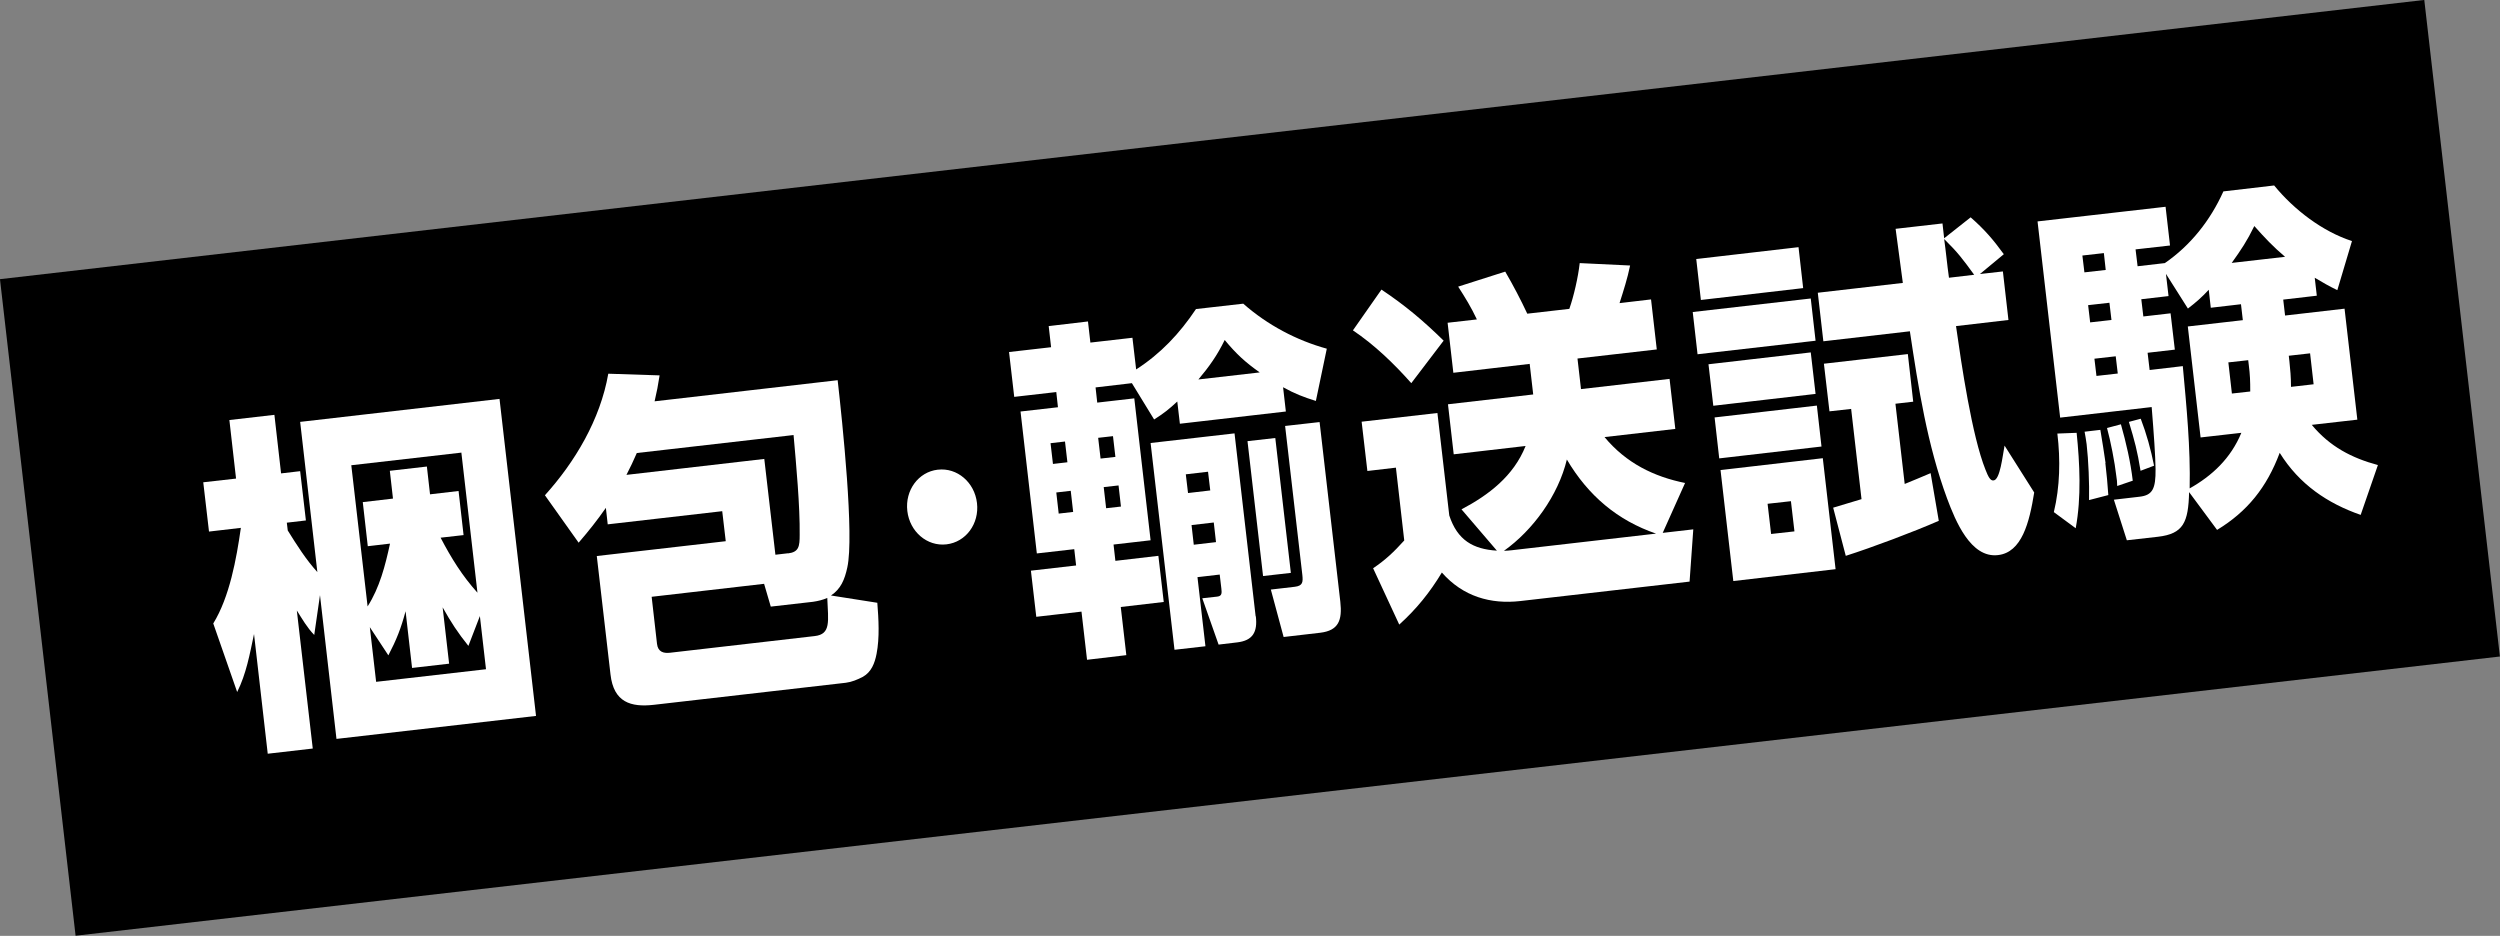
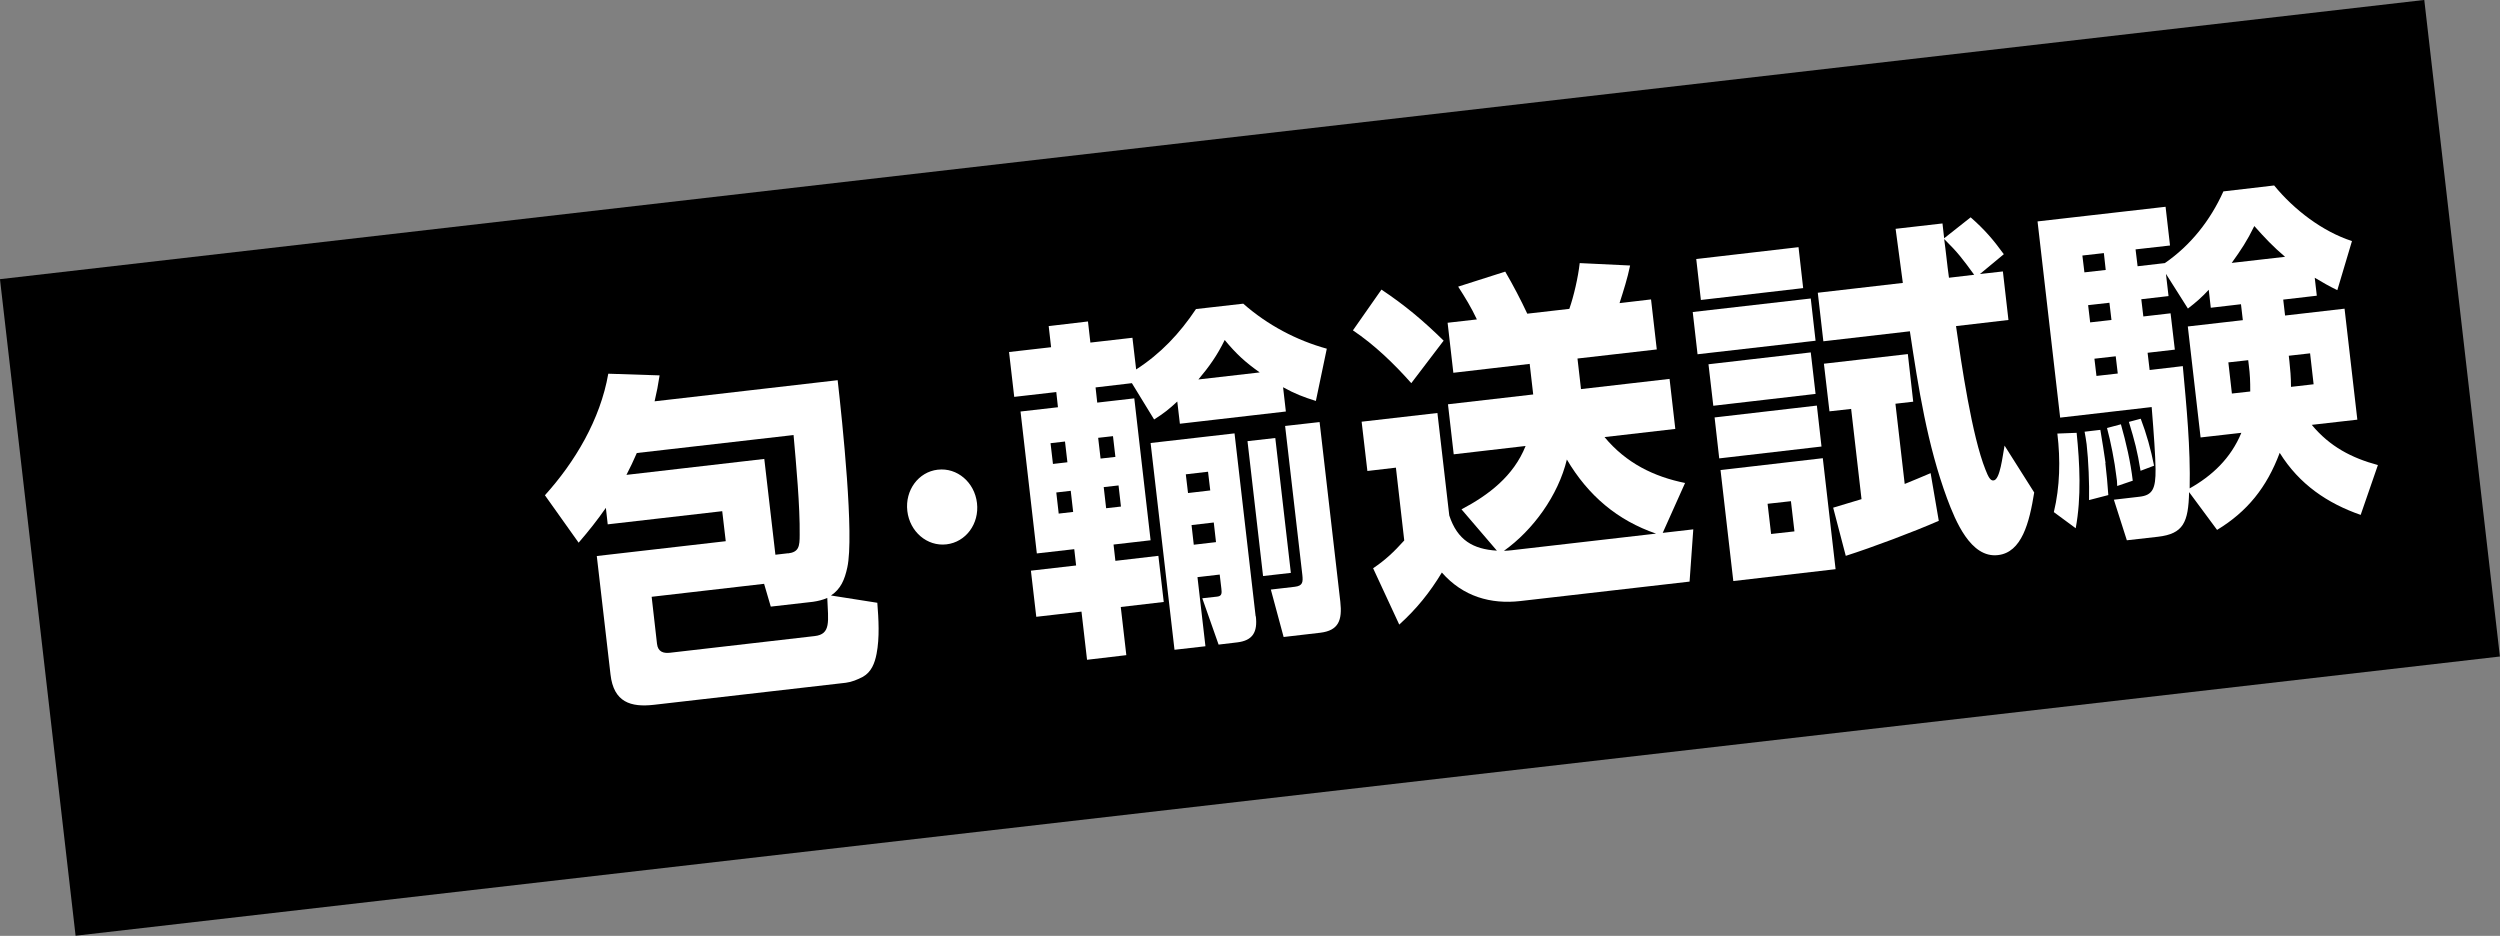
<svg xmlns="http://www.w3.org/2000/svg" id="_レイヤー_2" data-name="レイヤー 2" viewBox="0 0 134.93 50.51">
  <rect x="0" y="0" width="134.93" height="50.51" fill="#808080" stroke="none" />
  <defs>
    <style>
      .cls-1 {
        fill: #000;
      }

      .cls-1, .cls-2 {
        stroke-width: 0px;
      }

      .cls-2 {
        fill: #fff;
      }
    </style>
  </defs>
  <g id="_レイヤー_1-2" data-name="レイヤー 1">
    <g>
      <rect class="cls-1" x="1.61" y="7.42" width="131.71" height="35.67" transform="translate(-2.45 7.88) rotate(-6.57)" />
      <g>
-         <path class="cls-2" d="M17.13,30.89l-.93-8.12,10.76-1.24,1.97,17.11-10.77,1.24-.89-7.76-.31,2.15c-.39-.4-.64-.85-.94-1.32l.86,7.45-2.43.28-.74-6.46c-.23,1.09-.42,2.15-.91,3.13l-1.29-3.7c.88-1.43,1.25-3.48,1.49-5.16l-1.72.2-.31-2.66,1.77-.2-.36-3.16,2.43-.28.36,3.16,1.03-.12.31,2.66-1.03.12.05.42c.49.79.99,1.58,1.61,2.26ZM24.89,24.43l-5.93.68.88,7.62c.65-1.02.95-2.19,1.21-3.39l-1.2.14-.27-2.38,1.63-.19-.17-1.5,2-.23.17,1.5,1.54-.18.27,2.38-1.24.14c.58,1.11,1.17,2.06,1.99,2.97l-.87-7.57ZM25.28,34.86c-.57-.71-.93-1.26-1.39-2.08l.35,3.04-2,.23-.35-3.06c-.25.93-.49,1.54-.93,2.38l-1-1.52.34,2.95,5.93-.68-.33-2.87-.62,1.61Z" />
        <path class="cls-2" d="M47.35,32.53c.07.88.13,1.89-.04,2.76-.1.51-.28.98-.74,1.24-.29.15-.6.28-.92.32l-10.36,1.19c-1.24.14-2.17-.13-2.34-1.64l-.74-6.39,6.96-.8-.19-1.62-6.18.71-.1-.89c-.48.69-.92,1.24-1.47,1.88l-1.82-2.56c1.61-1.78,2.99-4.08,3.42-6.56l2.77.09c-.07.47-.16.94-.27,1.4l9.88-1.14c.26,2.3.9,8.41.52,10.11-.14.65-.35,1.16-.88,1.51l2.48.39ZM42.52,29.87c.6-.07.64-.38.64-1,.02-1.54-.19-3.81-.33-5.39l-8.46.97c-.17.4-.36.79-.56,1.18l7.44-.86.6,5.17.69-.08ZM35.17,32.2l.29,2.55c.05.44.36.52.7.48l7.81-.9c.89-.1.73-.8.68-2.06-.24.11-.5.17-.77.21l-2.28.26-.36-1.23-6.07.7Z" />
        <path class="cls-2" d="M50.62,25.35c1.04-.12,1.98.68,2.11,1.8.13,1.12-.6,2.11-1.65,2.23-1.04.12-1.98-.68-2.11-1.8-.13-1.12.6-2.11,1.64-2.23Z" />
        <path class="cls-2" d="M59.13,20.91l.09.82,2-.23.88,7.66-2,.23.1.88,2.32-.27.29,2.49-2.32.27.3,2.6-2.12.25-.3-2.6-2.44.28-.29-2.49,2.44-.28-.1-.88-2.02.23-.88-7.66,2.02-.23-.09-.82-2.27.26-.28-2.42,2.27-.26-.13-1.14,2.12-.25.13,1.14,2.27-.26.2,1.71c1.32-.85,2.34-1.93,3.23-3.26l2.55-.29c1.32,1.16,2.88,1.98,4.51,2.43l-.59,2.82c-.67-.21-1.14-.39-1.77-.74l.15,1.31-5.72.66-.14-1.2c-.45.42-.73.64-1.25.97l-1.2-1.96-1.96.23ZM56.7,23.92l.13,1.12.78-.09-.13-1.12-.78.09ZM57.01,26.58l.13,1.14.78-.09-.13-1.14-.78.09ZM59.27,23.63l.13,1.12.8-.09-.13-1.12-.8.09ZM59.57,26.29l.13,1.14.8-.09-.13-1.14-.8.09ZM67.78,33.26c.1.86-.17,1.31-1,1.41l-1.01.12-.88-2.5.81-.09c.27-.03.24-.22.22-.43l-.09-.76-1.2.14.43,3.73-1.67.19-1.29-11.16,4.53-.52,1.14,9.88ZM64,25.6l.12,1.01,1.2-.14-.12-1.01-1.2.14ZM64.31,28.34l.12,1.06,1.2-.14-.12-1.06-1.2.14ZM66.1,18.35c-.41.84-.84,1.44-1.42,2.13l3.31-.38c-.78-.55-1.26-.99-1.89-1.75ZM68.83,23.64l.84,7.28-1.5.17-.84-7.28,1.5-.17ZM71.22,22.77l1.12,9.71c.11.99-.09,1.55-1.08,1.67l-1.98.23-.69-2.56,1.29-.15c.44-.05.45-.26.41-.64l-.93-8.04,1.86-.21Z" />
        <path class="cls-2" d="M77.92,18.38l-1.75,2.3c-.95-1.07-1.98-2.06-3.15-2.85l1.54-2.2c1.26.84,2.26,1.68,3.35,2.75ZM90.95,26.06l-1.21,2.7,1.65-.19-.2,2.82-9.14,1.05c-1.59.18-3.09-.24-4.23-1.54-.65,1.08-1.37,1.97-2.3,2.81l-1.41-3.04c.68-.46,1.12-.88,1.68-1.5l-.45-3.93-1.54.18-.31-2.66,4.09-.47.64,5.53c.44,1.34,1.29,1.82,2.57,1.9l-1.91-2.23c1.46-.77,2.81-1.79,3.46-3.42l-3.88.45-.31-2.7,4.6-.53-.19-1.65-4.12.48-.31-2.7,1.58-.18c-.31-.66-.62-1.16-1.01-1.77l2.54-.81c.42.72.84,1.52,1.19,2.27l2.27-.26c.24-.68.48-1.73.56-2.47l2.72.13c-.14.69-.36,1.37-.57,2.03l1.7-.2.31,2.7-4.28.49.19,1.65,4.78-.55.31,2.7-3.82.44c1.17,1.41,2.67,2.14,4.36,2.48ZM84.57,24.79c-.47,1.96-1.84,3.83-3.4,4.94.29-.01.57-.05.83-.08l7.38-.85c-2.07-.71-3.66-2.04-4.82-4.01Z" />
        <path class="cls-2" d="M97.73,16.11l.26,2.28-6.37.73-.26-2.28,6.37-.73ZM97.07,13.34l.25,2.21-5.52.64-.25-2.21,5.52-.64ZM97.73,19.02l.26,2.24-5.52.64-.26-2.24,5.52-.64ZM98.06,21.89l.25,2.21-5.52.64-.25-2.21,5.52-.64ZM98.38,24.73l.69,5.99-5.52.64-.69-5.99,5.52-.64ZM95.4,27.19l.19,1.63,1.26-.14-.19-1.63-1.26.14ZM106.36,11.73c.74.65,1.21,1.19,1.79,1.99l-1.29,1.07,1.24-.14.3,2.62-2.83.33c.29,2.05.86,5.93,1.59,7.75.15.39.27.61.44.58.35-.04.48-1.31.59-1.88l1.6,2.53c-.26,1.63-.67,3.24-1.96,3.38-1.47.17-2.29-1.85-2.74-3.05-1.07-2.9-1.55-5.97-2.01-9.03l-4.67.54-.3-2.62,4.59-.53c-.13-.99-.26-1.95-.39-2.92l2.53-.29.09.8,1.43-1.13ZM104.2,25.54l.44,2.57c-1.37.6-3.58,1.43-5.02,1.89l-.68-2.6c.52-.16,1.02-.31,1.53-.46l-.56-4.87-1.17.13-.3-2.57,4.53-.52.29,2.57-.96.11.5,4.33c.46-.19.93-.38,1.39-.58ZM105.19,14.99l1.36-.16c-.62-.85-.87-1.19-1.62-1.93.1.7.16,1.39.26,2.09Z" />
        <path class="cls-2" d="M125.04,15.96l-1.81.21.1.86,3.21-.37.69,5.99-2.46.28c.98,1.18,2.16,1.79,3.57,2.17l-.93,2.69c-1.78-.62-3.31-1.64-4.37-3.35-.7,1.87-1.75,3.17-3.38,4.16l-1.51-2.04c-.04,1.64-.31,2.25-1.68,2.41l-1.68.19-.7-2.19,1.38-.16c.71-.08.88-.43.87-1.49-.01-.73-.09-1.86-.21-3.35l-4.94.57-1.22-10.59,6.91-.79.24,2.09-1.86.21.11.91,1.47-.17c1.38-.95,2.45-2.29,3.16-3.87l2.74-.32c1.08,1.32,2.62,2.49,4.2,3l-.79,2.65c-.42-.2-.82-.43-1.22-.67l.11.95ZM112.03,28.51l-1.18-.87c.33-1.37.36-2.82.19-4.24l1.04-.04c.17,1.67.26,3.48-.05,5.15ZM112.39,13.79l.11.91,1.15-.13-.1-.91-1.15.13ZM113.63,24.99c.07.57.12,1.16.16,1.73l-1.04.27c.02-.89-.03-2.13-.13-3.01-.03-.23-.07-.46-.11-.68l.85-.1c.07.42.24,1.46.28,1.78ZM112.7,16.47l.11.93,1.15-.13-.11-.93-1.15.13ZM113.04,19.36l.11.93,1.15-.13-.11-.93-1.15.13ZM115.12,25.94l-.85.29c0-.21-.02-.36-.05-.55-.08-.72-.31-1.89-.5-2.58l.75-.2c.28.99.52,2.02.64,3.05ZM116.27,25.13l-.74.28c-.18-1.1-.31-1.58-.63-2.64l.64-.17c.31.81.55,1.67.72,2.54ZM118.09,16.66l-1.19-1.88.14,1.2-1.47.17.11.93,1.47-.17.23,1.96-1.47.17.11.93,1.79-.21c.2,2.19.42,4.4.37,6.6,1.21-.68,2.22-1.62,2.79-3l-2.2.25-.69-5.99,2.97-.34-.1-.86-1.63.19-.11-.97c-.38.41-.69.68-1.12,1.01ZM120.27,19.57l.19,1.67.99-.11c0-.56-.01-.9-.08-1.44l-.03-.25-1.08.12ZM123.33,13.86c-.64-.54-1.1-1.03-1.66-1.66-.39.8-.71,1.28-1.22,1.99l2.88-.33ZM123.56,19.46c.05.47.09.91.09,1.42l1.22-.14-.19-1.67-1.15.13.03.27Z" />
      </g>
    </g>
  </g>
</svg>